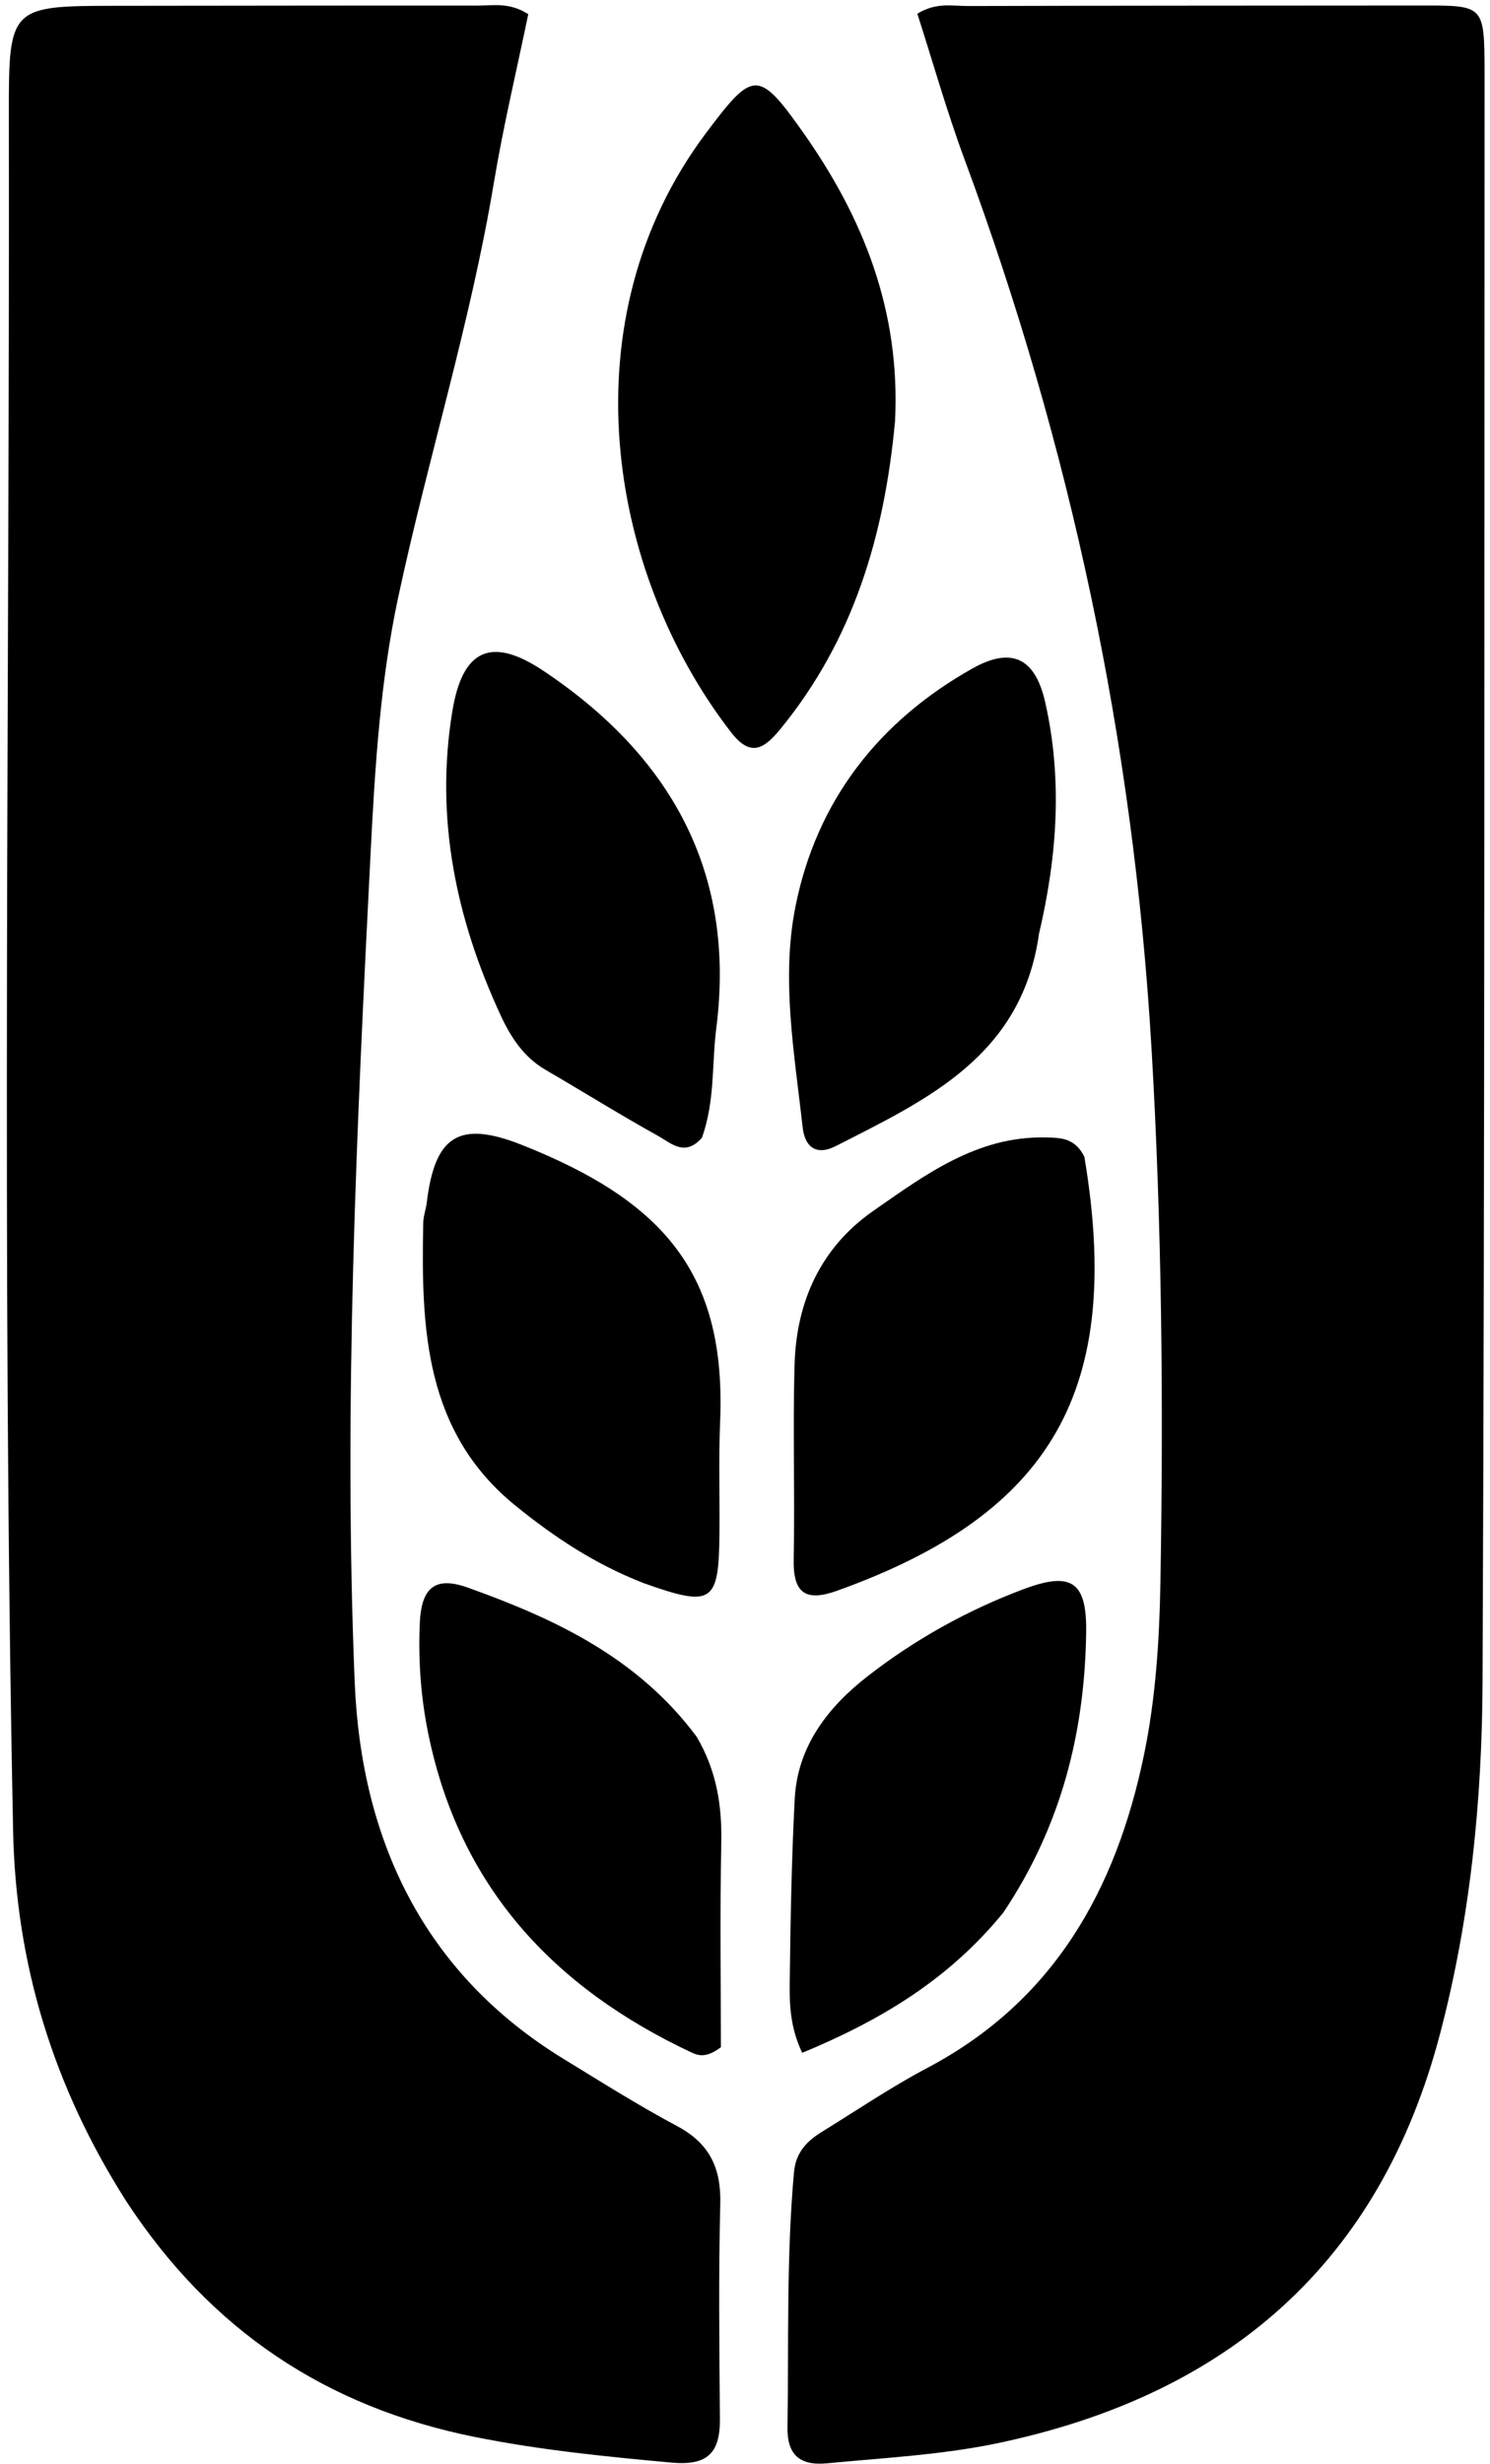
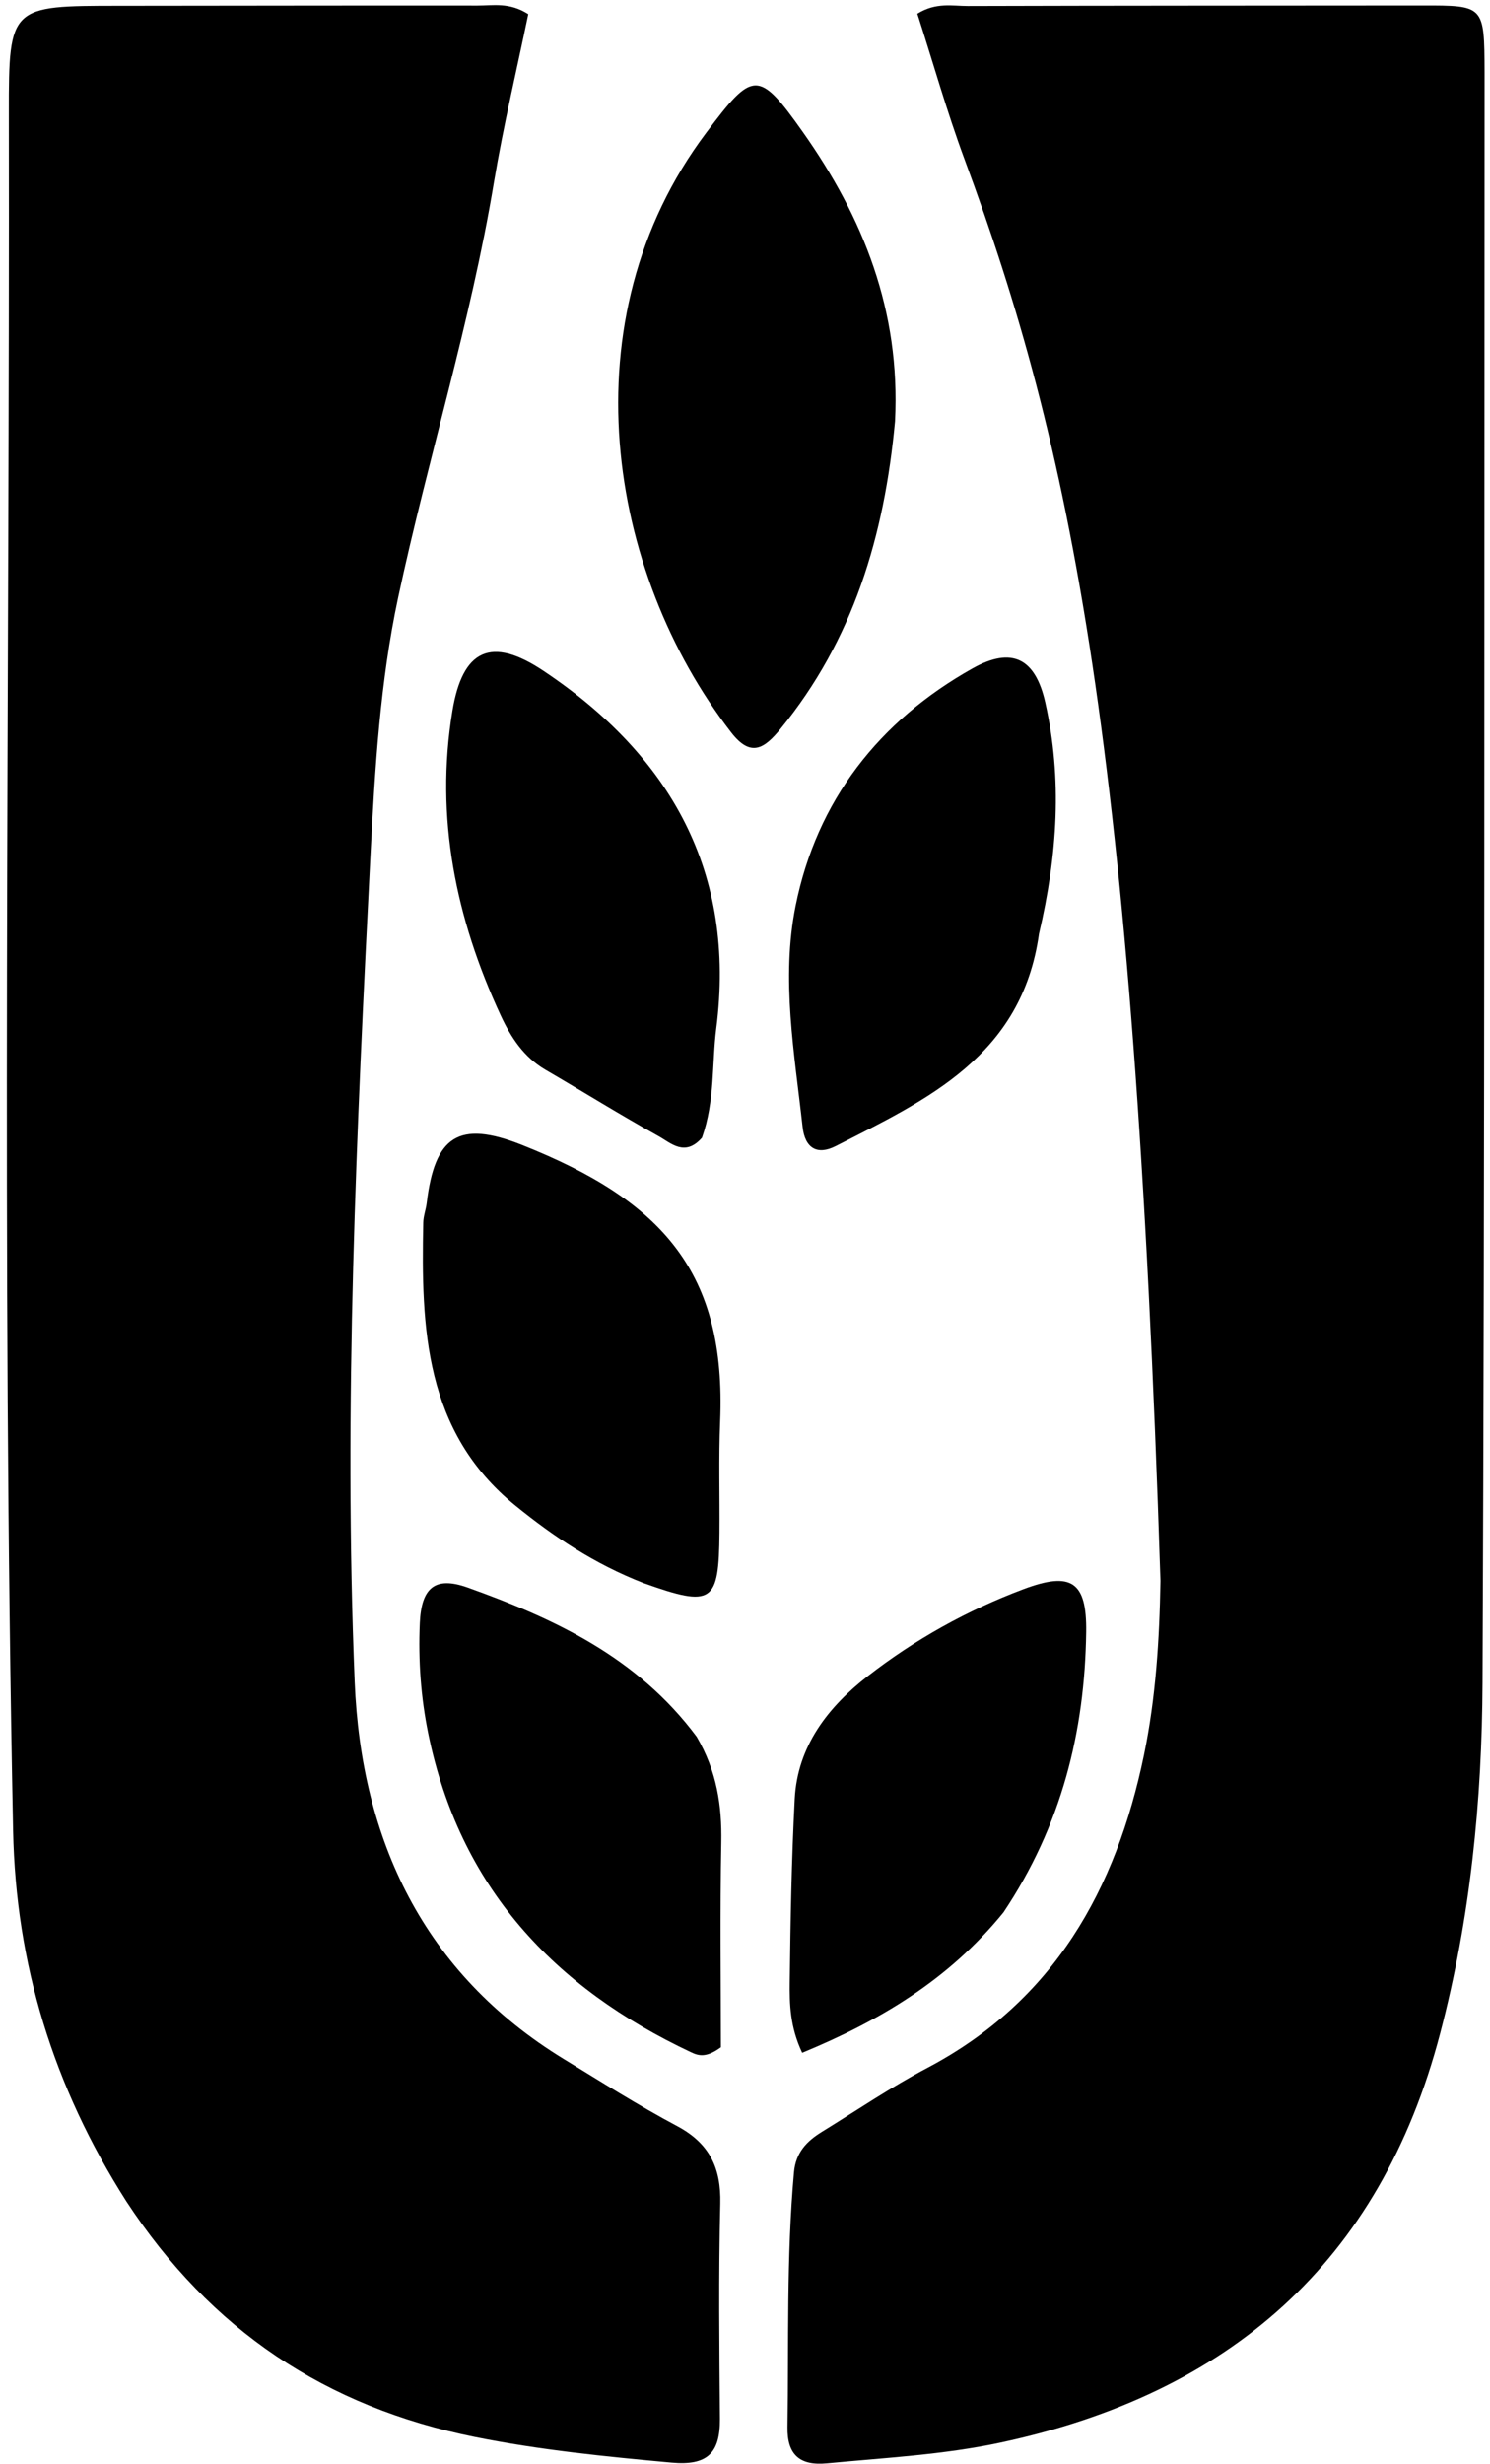
<svg xmlns="http://www.w3.org/2000/svg" width="187" height="309" viewBox="0 0 187 309" fill="none">
  <path d="M15.854 276.056C6.672 261.668 1.982 246.279 1.644 229.566C0.193 157.755 1.226 85.937 1.11 14.123C1.088 0.727 1.335 0.735 14.93 0.729C29.929 0.722 44.929 0.682 59.928 0.701C61.886 0.704 63.94 0.259 66.298 1.777C64.873 8.683 63.175 15.755 61.983 22.912C59.056 40.489 53.707 57.494 49.981 74.879C47.706 85.493 47.054 96.314 46.507 107.068C44.749 141.669 43.099 176.316 44.516 210.949C45.322 230.656 53.104 247.442 70.784 258.232C75.476 261.096 80.131 264.042 84.978 266.623C89.03 268.782 90.51 271.852 90.397 276.362C90.172 285.356 90.28 294.36 90.35 303.359C90.382 307.594 88.819 309.24 84.278 308.824C75.997 308.065 67.779 307.253 59.587 305.607C40.932 301.857 26.448 292.235 15.854 276.056Z" fill="black" />
-   <path d="M186.318 9.059C186.27 76.713 186.359 143.878 186.063 211.041C185.998 225.818 184.531 240.572 180.747 254.992C173.189 283.797 154.186 300.2 125.557 306.317C118.371 307.852 111.057 308.216 103.775 308.914C100.358 309.241 98.78 307.821 98.832 304.4C98.993 293.741 98.689 283.074 99.645 272.43C99.87 269.923 101.254 268.514 103.151 267.345C107.547 264.635 111.842 261.725 116.4 259.318C132.3 250.921 140.074 236.951 143.575 220.068C145.062 212.896 145.514 205.573 145.64 198.253C146.023 175.923 145.825 153.586 144.509 131.3C142.249 93.06 134.376 55.945 121.056 19.994C118.82 13.96 117.07 7.746 115.13 1.723C117.482 0.257 119.532 0.762 121.476 0.756C140.475 0.701 159.475 0.71 178.474 0.691C186.288 0.683 186.288 0.672 186.318 9.059Z" fill="black" />
+   <path d="M186.318 9.059C186.27 76.713 186.359 143.878 186.063 211.041C185.998 225.818 184.531 240.572 180.747 254.992C173.189 283.797 154.186 300.2 125.557 306.317C118.371 307.852 111.057 308.216 103.775 308.914C100.358 309.241 98.78 307.821 98.832 304.4C98.993 293.741 98.689 283.074 99.645 272.43C99.87 269.923 101.254 268.514 103.151 267.345C107.547 264.635 111.842 261.725 116.4 259.318C132.3 250.921 140.074 236.951 143.575 220.068C145.062 212.896 145.514 205.573 145.64 198.253C142.249 93.06 134.376 55.945 121.056 19.994C118.82 13.96 117.07 7.746 115.13 1.723C117.482 0.257 119.532 0.762 121.476 0.756C140.475 0.701 159.475 0.71 178.474 0.691C186.288 0.683 186.288 0.672 186.318 9.059Z" fill="black" />
  <path d="M112.329 52.831C110.984 67.302 107.044 80.303 97.957 91.404C95.899 93.918 94.217 95.017 91.754 91.837C76.251 71.815 71.022 40.072 88.628 16.657C94.479 8.875 95.156 8.633 100.754 16.55C108.32 27.252 113.032 38.95 112.329 52.831Z" fill="black" />
  <path d="M80.784 198.536C74.607 196.135 69.475 192.696 64.695 188.819C53.24 179.531 52.849 166.497 53.12 153.316C53.136 152.496 53.454 151.687 53.553 150.863C54.558 142.497 57.526 140.417 65.509 143.584C83.274 150.63 91.146 159.695 90.379 178.23C90.186 182.883 90.336 187.551 90.296 192.211C90.22 201.062 89.439 201.608 80.784 198.536Z" fill="black" />
-   <path d="M136.093 145.073C140.985 174.193 132.137 189.808 105.023 199.498C101.067 200.912 99.525 199.758 99.609 195.537C99.772 187.389 99.485 179.231 99.723 171.087C99.954 163.2 103.018 156.436 109.602 151.851C116.119 147.313 122.622 142.467 131.21 142.641C133.082 142.679 134.917 142.675 136.093 145.073Z" fill="black" />
  <path d="M88.103 142.672C85.96 145.121 84.219 143.355 82.642 142.479C77.851 139.817 73.194 136.917 68.457 134.158C65.728 132.568 64.109 130.076 62.84 127.341C57.205 115.195 54.571 102.524 56.776 89.159C58.049 81.441 61.638 79.745 68.209 84.132C84.148 94.774 92.405 109.385 89.892 128.977C89.324 133.41 89.757 137.973 88.103 142.672Z" fill="black" />
  <path d="M130.397 117.109C128.24 132.456 116.331 137.897 104.882 143.73C102.584 144.901 101.027 144.015 100.729 141.335C99.707 132.111 98.003 122.779 99.847 113.614C102.508 100.389 110.314 90.418 122.046 83.829C127.015 81.038 129.942 82.567 131.184 88.094C133.334 97.657 132.721 107.213 130.397 117.109Z" fill="black" />
  <path d="M87.435 217.798C89.97 222.128 90.613 226.458 90.523 231.071C90.353 239.849 90.474 248.633 90.474 256.739C88.639 258.093 87.672 257.811 86.757 257.381C69.477 249.26 57.687 236.624 53.755 217.443C52.811 212.84 52.483 208.225 52.686 203.557C52.878 199.138 54.565 197.612 58.716 199.097C69.611 202.997 80.009 207.832 87.435 217.798Z" fill="black" />
  <path d="M125.933 239.83C119.042 248.307 110.355 253.437 100.677 257.435C99.132 254.158 99.082 251.305 99.115 248.52C99.206 240.877 99.343 233.229 99.739 225.597C100.084 218.955 103.957 214.043 108.901 210.2C114.817 205.601 121.391 201.941 128.438 199.296C134.48 197.028 136.403 198.356 136.318 204.662C136.148 217.21 133.196 228.98 125.933 239.83Z" fill="black" />
</svg>